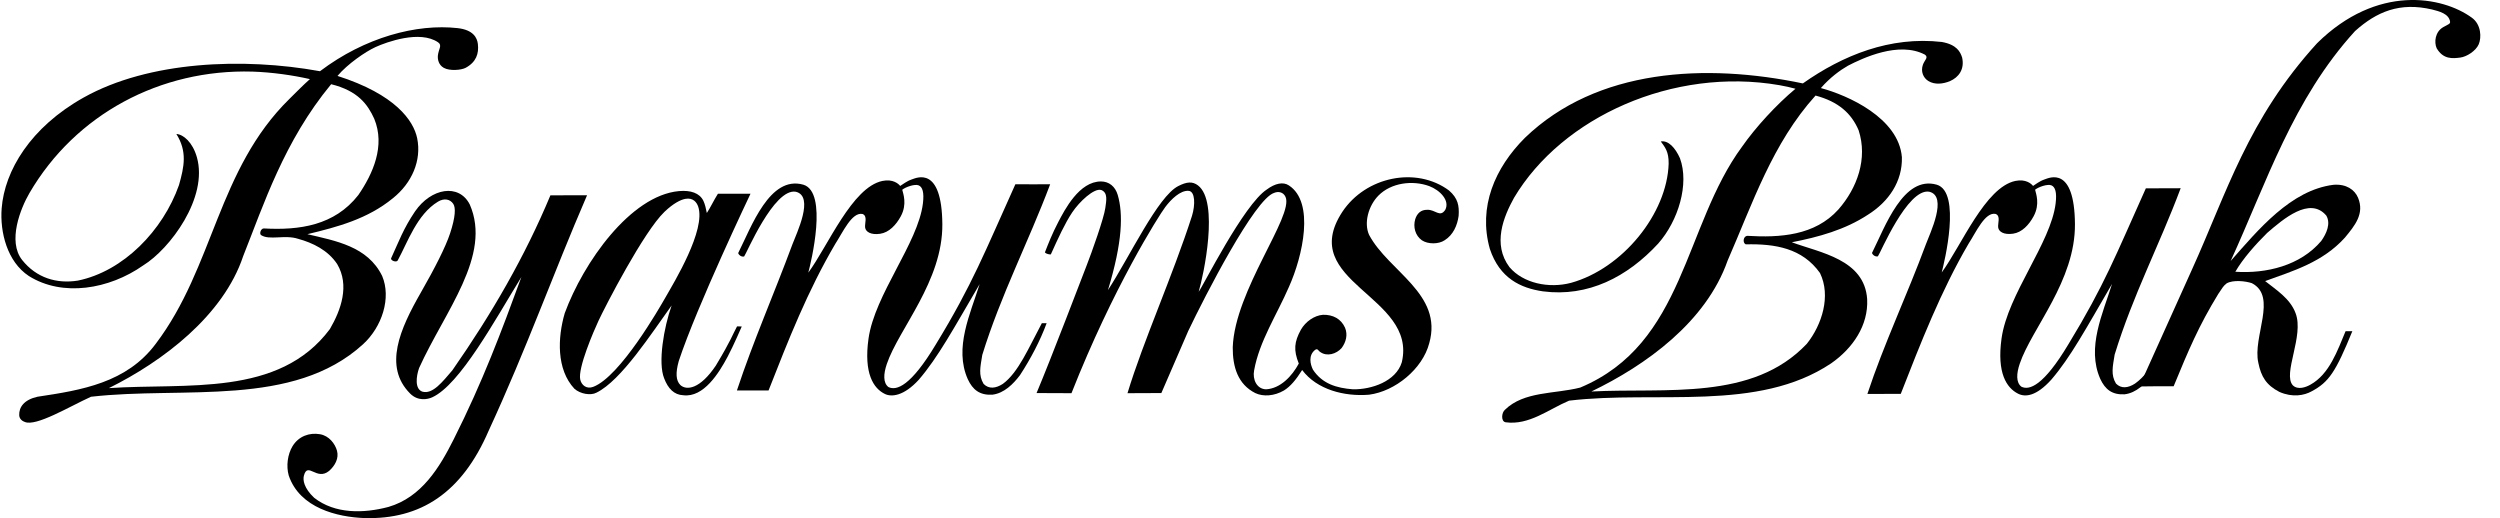
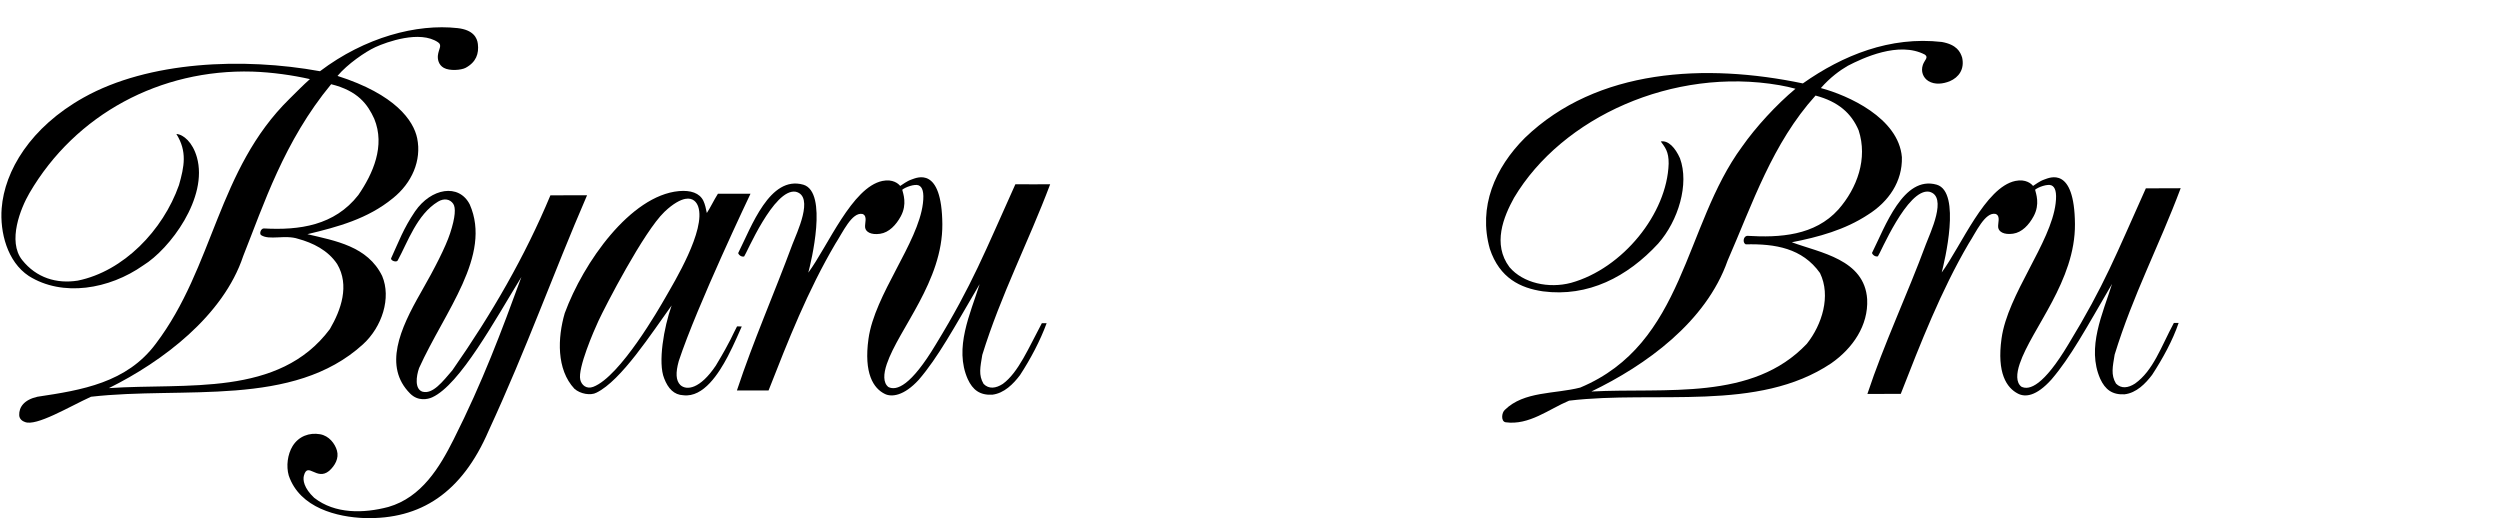
<svg xmlns="http://www.w3.org/2000/svg" width="193" height="40" viewBox="0 0 193 40" fill="none">
  <path fill-rule="evenodd" clip-rule="evenodd" d="M25.565 6.501C21.924 10.905 20.352 15.816 18.775 19.769C17.242 24.379 12.542 27.914 8.405 29.963C14.382 29.553 21.534 30.68 25.467 25.404C26.335 23.918 27 22.023 26.029 20.384C25.313 19.308 24.139 18.744 23.015 18.437C21.999 18.099 20.79 18.574 20.153 18.148C20.012 18.045 20.124 17.653 20.357 17.635C23.116 17.789 25.824 17.413 27.664 15.056C28.788 13.417 29.758 11.265 28.89 9.165C28.385 8.062 27.64 7.014 25.565 6.501ZM36.891 3.39C36.982 4.137 36.763 4.797 35.944 5.237C35.617 5.412 34.717 5.495 34.26 5.237C33.847 5.004 33.776 4.565 33.805 4.284C33.857 3.783 34.161 3.501 33.821 3.268C32.424 2.307 29.846 3.244 28.992 3.633C28.207 3.99 26.812 4.956 26.055 5.861C30.535 7.291 31.927 9.318 32.206 10.674C32.557 12.382 31.802 14.134 30.32 15.312C28.378 16.9 26.079 17.515 23.73 18.079C25.876 18.591 28.378 19.001 29.503 21.306C30.218 22.996 29.498 25.236 28.021 26.582C22.627 31.496 14.177 29.809 7.025 30.629C5.34 31.397 2.785 32.946 1.917 32.575C1.764 32.524 1.494 32.374 1.483 32.05C1.462 31.434 1.853 30.865 2.888 30.629C6.31 30.117 9.784 29.553 12.031 26.531C16.527 20.589 16.779 13.097 22.351 7.628C22.851 7.138 23.373 6.597 23.926 6.107C22.606 5.808 21.023 5.579 19.49 5.528C12.389 5.323 5.834 8.807 2.275 14.902C1.602 16.054 0.555 18.625 1.713 20.076C2.813 21.455 4.369 21.921 6.004 21.664C9.529 20.947 12.581 17.792 13.816 14.292C14.224 12.858 14.464 11.696 13.615 10.343C14.153 10.375 14.87 10.978 15.199 12.136C16.088 15.265 13.113 19.222 11.061 20.486C8.43 22.338 4.829 22.945 2.224 21.306C0.555 20.204 -0.014 17.923 0.129 16.081C0.353 13.19 2.343 9.831 6.464 7.526C11.487 4.715 18.777 4.422 24.703 5.498C28.175 2.87 32.176 1.819 35.329 2.171C36.537 2.306 36.833 2.916 36.891 3.39V3.39Z" fill="black" />
-   <path fill-rule="evenodd" clip-rule="evenodd" d="M111.867 14.708C112.559 15.314 112.659 15.883 112.606 16.667C112.504 17.399 112.194 18.131 111.523 18.55C111.059 18.863 110.234 18.863 109.769 18.55C109.253 18.183 109.083 17.519 109.253 16.929C109.395 16.473 109.696 16.19 110.182 16.197C110.814 16.168 111.162 16.824 111.575 16.197C111.942 15.482 111.179 14.687 110.337 14.367C109.047 13.896 107.396 14.105 106.415 15.099C105.641 15.883 105.278 17.214 105.693 18.131C107.189 20.955 111.42 22.681 110.337 26.498C109.821 28.485 107.705 30.21 105.693 30.471C103.784 30.628 101.662 30.081 100.527 28.565C100.044 29.328 99.624 29.829 99.127 30.141C98.377 30.58 97.516 30.638 96.905 30.344C95.563 29.664 95.158 28.331 95.168 26.811C95.322 22.419 99.894 16.676 99.244 15.203C99.076 14.828 98.689 14.752 98.367 14.89C96.873 15.34 93.022 22.846 91.732 25.552L89.656 30.344C88.691 30.355 87.778 30.344 87.042 30.355C88.263 26.32 90.524 21.321 92.021 16.667C92.283 15.819 92.272 14.774 91.763 14.733C91.124 14.681 90.404 15.389 89.957 15.987C89.45 16.664 85.923 22.225 82.718 30.355C81.691 30.349 80.022 30.344 80.022 30.344C81.142 27.69 83.617 21.188 83.888 20.496C84.275 19.507 85.226 16.844 85.331 16.051C85.404 15.503 85.546 14.882 85.024 14.671C84.467 14.489 83.318 15.583 82.778 16.392C82.215 17.236 81.699 18.365 81.125 19.637C81.023 19.652 80.772 19.613 80.667 19.483C80.936 18.793 81.224 18.051 81.688 17.164C82.202 16.18 83.318 14.002 85 14.008C85.613 14.011 86.096 14.389 86.29 15.054C86.71 16.492 86.671 18.66 85.533 22.399C87.21 19.817 89.381 15.177 90.951 14.37C91.619 14.027 92.057 13.989 92.484 14.314C94.135 15.568 92.917 21.266 92.537 22.523C92.842 22.16 96.013 15.786 97.799 14.628C98.444 14.149 99.063 14.021 99.502 14.314C101.506 15.617 100.585 19.752 99.502 22.158C98.573 24.302 97.216 26.354 96.819 28.59C96.677 29.303 97.034 30.047 97.748 30.054C98.844 29.992 99.742 29.044 100.267 28.067C99.85 27.029 99.915 26.393 100.431 25.452C100.792 24.825 101.462 24.354 102.133 24.302C102.913 24.284 103.526 24.615 103.835 25.295C104.063 25.842 103.913 26.409 103.577 26.864C103.165 27.334 102.443 27.544 101.927 27.178C101.774 27.094 101.731 26.855 101.514 27.021C100.998 27.439 101.148 28.11 101.359 28.537C102.082 29.635 103.192 29.96 104.455 30.054C105.869 30.079 107.771 29.447 108.221 27.962C109.427 22.824 100.069 21.792 103.629 16.353C105.435 13.634 109.338 12.826 111.867 14.708" fill="black" />
  <path fill-rule="evenodd" clip-rule="evenodd" d="M70.387 13.852C70.77 13.722 72.71 12.785 72.749 17.301C72.787 21.701 69.387 25.38 68.461 28.102C68.203 28.863 68.164 29.556 68.589 29.881C69.206 30.184 70.313 29.816 72.249 26.584C75.058 21.986 76.037 19.432 78.386 14.226C79.504 14.226 80.108 14.234 81.073 14.226C79.388 18.703 77.263 22.767 75.832 27.399C75.679 28.337 75.526 28.961 75.934 29.638C76.343 30.054 76.88 29.985 77.416 29.638C78.618 28.764 79.424 26.827 80.429 24.953H80.799C80.312 26.284 79.561 27.712 78.743 28.961C78.232 29.638 77.518 30.367 76.598 30.471C75.637 30.518 75.096 30.098 74.713 29.273C73.64 26.857 74.913 24.224 75.628 21.934C73.59 25.413 72.419 27.582 70.93 29.317C69.77 30.584 68.826 30.657 68.325 30.419C67.429 29.992 66.675 28.825 67.048 26.15C67.525 22.734 70.876 18.773 71.249 15.706C71.355 14.832 71.212 14.426 70.914 14.307C70.616 14.188 69.897 14.443 69.653 14.649C69.717 14.931 70.052 15.755 69.541 16.699C69.178 17.368 68.631 17.951 67.94 18.049C67.234 18.149 66.836 17.902 66.788 17.569C66.742 17.251 66.997 16.676 66.589 16.52C65.763 16.346 65.052 17.964 64.495 18.81C62.35 22.454 60.864 26.241 59.332 30.145C58.544 30.149 57.983 30.149 56.889 30.145C58.166 26.292 59.737 22.744 61.175 18.862C61.477 18.047 62.902 15.145 61.431 14.802C59.737 14.514 57.6 19.643 57.447 19.799C57.243 19.851 57.038 19.695 56.987 19.539C58.009 17.509 59.423 13.518 62.016 14.258C63.944 14.831 62.605 20.268 62.401 21.049C63.931 18.968 65.78 14.459 68.121 13.969C68.932 13.799 69.376 14.193 69.493 14.356C69.696 14.237 69.984 13.989 70.387 13.852" fill="black" />
  <path fill-rule="evenodd" clip-rule="evenodd" d="M36.265 15.783C37.995 19.734 34.341 24.017 32.353 28.414C32.127 29.062 32.008 30.023 32.605 30.235C33.414 30.466 34.181 29.446 34.919 28.591C37.989 24.191 40.53 19.783 42.492 15.08C43.679 15.075 44.332 15.072 45.322 15.072C42.655 21.242 40.711 26.78 37.722 33.258C35.654 38.046 32.474 40.118 28.127 39.995C26.06 39.916 23.145 39.236 22.29 36.708C22.089 36 22.189 35.089 22.592 34.432C23.068 33.673 23.882 33.381 24.705 33.522C25.405 33.642 25.863 34.256 26.013 34.786C26.181 35.38 25.862 35.949 25.409 36.353C24.441 37.15 23.755 35.605 23.46 36.726C23.373 37.057 23.456 37.676 24.252 38.427C25.862 39.691 28.076 39.641 29.988 39.135C32.547 38.39 33.933 36.086 35.02 33.926C37.282 29.429 38.693 25.632 40.252 21.384C38.215 24.696 35.511 29.702 33.359 30.676C33.007 30.834 32.267 30.989 31.664 30.384C29.581 28.297 30.889 25.382 32.475 22.61C33.584 20.674 34.402 19.062 34.748 18.012C35.167 16.739 35.188 16.028 34.991 15.736C34.749 15.376 34.293 15.277 33.812 15.568C32.186 16.552 31.472 18.702 30.702 20.108C30.611 20.274 30.179 20.137 30.188 19.955C30.785 18.658 31.134 17.66 32.042 16.319C33.28 14.521 35.423 14.138 36.265 15.783" fill="black" />
  <path fill-rule="evenodd" clip-rule="evenodd" d="M52.901 15.353C52.533 15.423 51.978 15.703 51.3 16.35C49.705 17.87 46.726 23.643 46.198 24.778C45.855 25.515 44.587 28.428 44.797 29.315C44.894 29.724 45.273 30.063 45.798 29.864C47.872 29.078 50.906 23.781 51.384 22.942C52.041 21.789 54.51 17.745 53.901 15.952C53.796 15.642 53.52 15.235 52.901 15.353ZM54.301 15.502C54.432 15.774 54.505 16.132 54.567 16.444C54.849 16.018 55.089 15.488 55.423 14.958L57.94 14.954C57.94 14.954 53.801 23.631 52.401 27.87C52.148 28.778 52.173 29.376 52.525 29.726C52.997 30.157 54.039 30.051 55.266 28.217C56.488 26.177 56.519 25.903 56.9 25.196C56.98 25.199 57.263 25.205 57.263 25.205C57.263 25.205 56.634 26.672 56.173 27.537C55.507 28.789 54.324 30.706 52.751 30.513C52.039 30.483 51.576 30.001 51.275 29.213C50.778 28.004 51.25 25.277 51.85 23.581C50.3 25.725 47.957 29.379 46.048 30.313C45.601 30.555 44.797 30.413 44.347 30.014C42.947 28.518 43.046 26.074 43.597 24.18C45.047 20.24 48.677 15.106 52.401 14.754C53.322 14.667 54.012 14.905 54.301 15.502V15.502Z" fill="black" />
  <path fill-rule="evenodd" clip-rule="evenodd" d="M140.16 7.377C136.82 11.072 135.295 15.721 133.372 20.118C131.704 24.867 127.05 28.203 122.853 30.224C128.619 29.921 135.295 30.982 139.492 26.535C140.656 25.07 141.364 22.846 140.504 21.078C139.138 19.158 137.047 18.812 134.771 18.864C134.519 18.745 134.571 18.261 134.872 18.206C137.401 18.358 140.099 18.197 141.92 16.176C143.387 14.508 144.196 12.235 143.487 10.062C142.931 8.748 141.922 7.845 140.16 7.377ZM151.479 4.453C151.671 5.34 151.226 5.969 150.518 6.272C150.012 6.474 149.38 6.567 148.87 6.255C148.465 6.003 148.273 5.514 148.444 5.009C148.574 4.63 148.905 4.44 148.605 4.219C146.595 3.158 143.787 4.491 142.649 5.08C142.05 5.426 141.288 5.977 140.571 6.798C142.657 7.356 146.573 9.102 146.826 12.134C146.876 14.003 145.814 15.57 144.196 16.581C142.426 17.742 140.403 18.298 138.329 18.703C140.504 19.511 143.943 20.016 144.145 23.099C144.246 25.12 143.033 26.889 141.364 28.051C135.699 31.841 127.911 30.123 121.134 30.931C119.566 31.588 118.048 32.851 116.228 32.599C115.863 32.527 115.916 31.863 116.177 31.639C117.654 30.19 120.021 30.426 121.993 29.921C130.085 26.535 129.984 17.439 134.485 11.326C135.547 9.809 137.145 8.072 138.611 6.851C138.148 6.735 137.884 6.662 137.368 6.575C129.175 5.16 120.594 9.036 116.885 15.267C116.076 16.732 115.2 18.848 116.531 20.623C117.583 21.864 119.566 22.29 121.285 21.835C125.28 20.724 128.699 16.486 128.82 12.639C128.834 11.684 128.53 11.363 128.214 10.921C128.791 10.82 129.33 11.4 129.694 12.219C130.422 14.204 129.571 17.037 128.012 18.804C125.635 21.381 122.6 22.948 119.111 22.492C117.391 22.24 115.769 21.484 115.014 19.208C114.104 15.974 115.401 12.961 117.728 10.636C123.296 5.278 131.695 4.874 139.18 6.44C142.265 4.267 145.915 2.785 149.911 3.24C151.055 3.445 151.34 3.998 151.479 4.453V4.453Z" fill="black" />
  <path fill-rule="evenodd" clip-rule="evenodd" d="M157.838 13.852C158.219 13.722 160.148 12.786 160.186 17.294C160.223 21.687 156.844 25.359 155.924 28.078C155.667 28.837 155.628 29.528 156.051 29.853C156.664 30.156 157.764 29.788 159.69 26.562C162.482 21.972 163.323 19.736 165.659 14.54C166.769 14.54 167.388 14.54 168.348 14.531C166.673 19.001 164.673 22.751 163.251 27.376C163.099 28.311 162.947 28.935 163.353 29.61C163.759 30.026 164.293 29.957 164.826 29.61C166.228 28.611 166.822 26.803 167.821 24.933H168.189C167.74 26.267 166.958 27.688 166.146 28.935C165.638 29.61 164.927 30.338 164.013 30.441C163.057 30.489 162.52 30.07 162.139 29.247C161.073 26.834 162.338 24.205 163.049 21.92C161.022 25.393 159.858 27.558 158.378 29.29C157.193 30.611 156.34 30.672 155.789 30.39C154.908 29.94 154.148 28.798 154.519 26.129C154.993 22.718 158.325 18.764 158.695 15.703C158.801 14.83 158.658 14.425 158.362 14.306C158.066 14.187 157.352 14.441 157.109 14.647C157.172 14.928 157.505 15.752 156.997 16.693C156.637 17.362 156.093 17.944 155.406 18.041C154.704 18.141 154.308 17.895 154.26 17.562C154.215 17.245 154.469 16.67 154.062 16.515C153.241 16.341 152.535 17.957 151.981 18.802C149.848 22.439 148.262 26.509 146.739 30.407C145.956 30.412 145.25 30.415 144.163 30.411C145.432 26.565 147.251 22.729 148.681 18.854C148.981 18.039 150.397 15.143 148.935 14.8C147.251 14.512 145.127 19.633 144.974 19.788C144.771 19.841 144.568 19.684 144.518 19.528C145.533 17.502 146.938 13.519 149.517 14.258C151.433 14.829 150.102 20.256 149.899 21.036C151.421 18.959 153.259 14.458 155.585 13.968C156.392 13.799 156.833 14.193 156.95 14.355C157.151 14.235 157.438 13.987 157.838 13.852" fill="black" />
-   <path fill-rule="evenodd" clip-rule="evenodd" d="M175.024 17.982C174.137 18.86 173.139 19.98 172.568 20.98C174.969 21.135 177.582 20.511 179.2 18.602C179.604 18.035 179.954 17.26 179.589 16.641C178.311 15.137 176.254 16.925 175.024 17.982ZM169.214 20.822C171.913 14.878 173.52 9.212 178.887 3.328C183.513 -1.228 188.544 -0.295 190.83 1.369C191.558 1.899 191.577 2.909 191.359 3.417C191.141 3.924 190.441 4.379 189.935 4.444C189.338 4.52 188.625 4.597 188.112 3.727C187.902 3.262 187.983 2.44 188.641 2.082C189.052 1.859 189.157 1.84 189.147 1.679C189.06 1.055 188.296 0.871 187.763 0.735C185.258 0.146 183.48 0.903 181.809 2.399C177.007 7.663 174.972 14.112 172.206 20.15C174.346 17.724 176.851 14.681 180.139 14.267C181.133 14.186 181.78 14.645 182.041 15.264C182.553 16.498 181.799 17.409 181.027 18.344C179.304 20.253 177.007 20.924 174.868 21.698C175.702 22.368 176.799 23.039 177.217 24.174C177.895 25.929 176.199 28.861 177.007 29.747C177.395 30.121 178.004 29.901 178.368 29.695C179.832 28.881 180.452 27.064 181.079 25.568H181.601C180.315 28.715 179.793 29.497 178.458 30.21C177.886 30.529 176.991 30.703 175.973 30.257C174.952 29.731 174.559 29.072 174.346 28.019C173.876 26.006 175.847 22.891 173.84 21.859C173.356 21.698 172.4 21.59 171.899 21.875C171.622 22.093 171.589 22.198 171.247 22.698C169.73 25.181 168.954 27.033 167.805 29.82C166.887 29.809 166.38 29.822 165.193 29.834L165.473 29.128L169.214 20.822V20.822Z" fill="black" />
</svg>